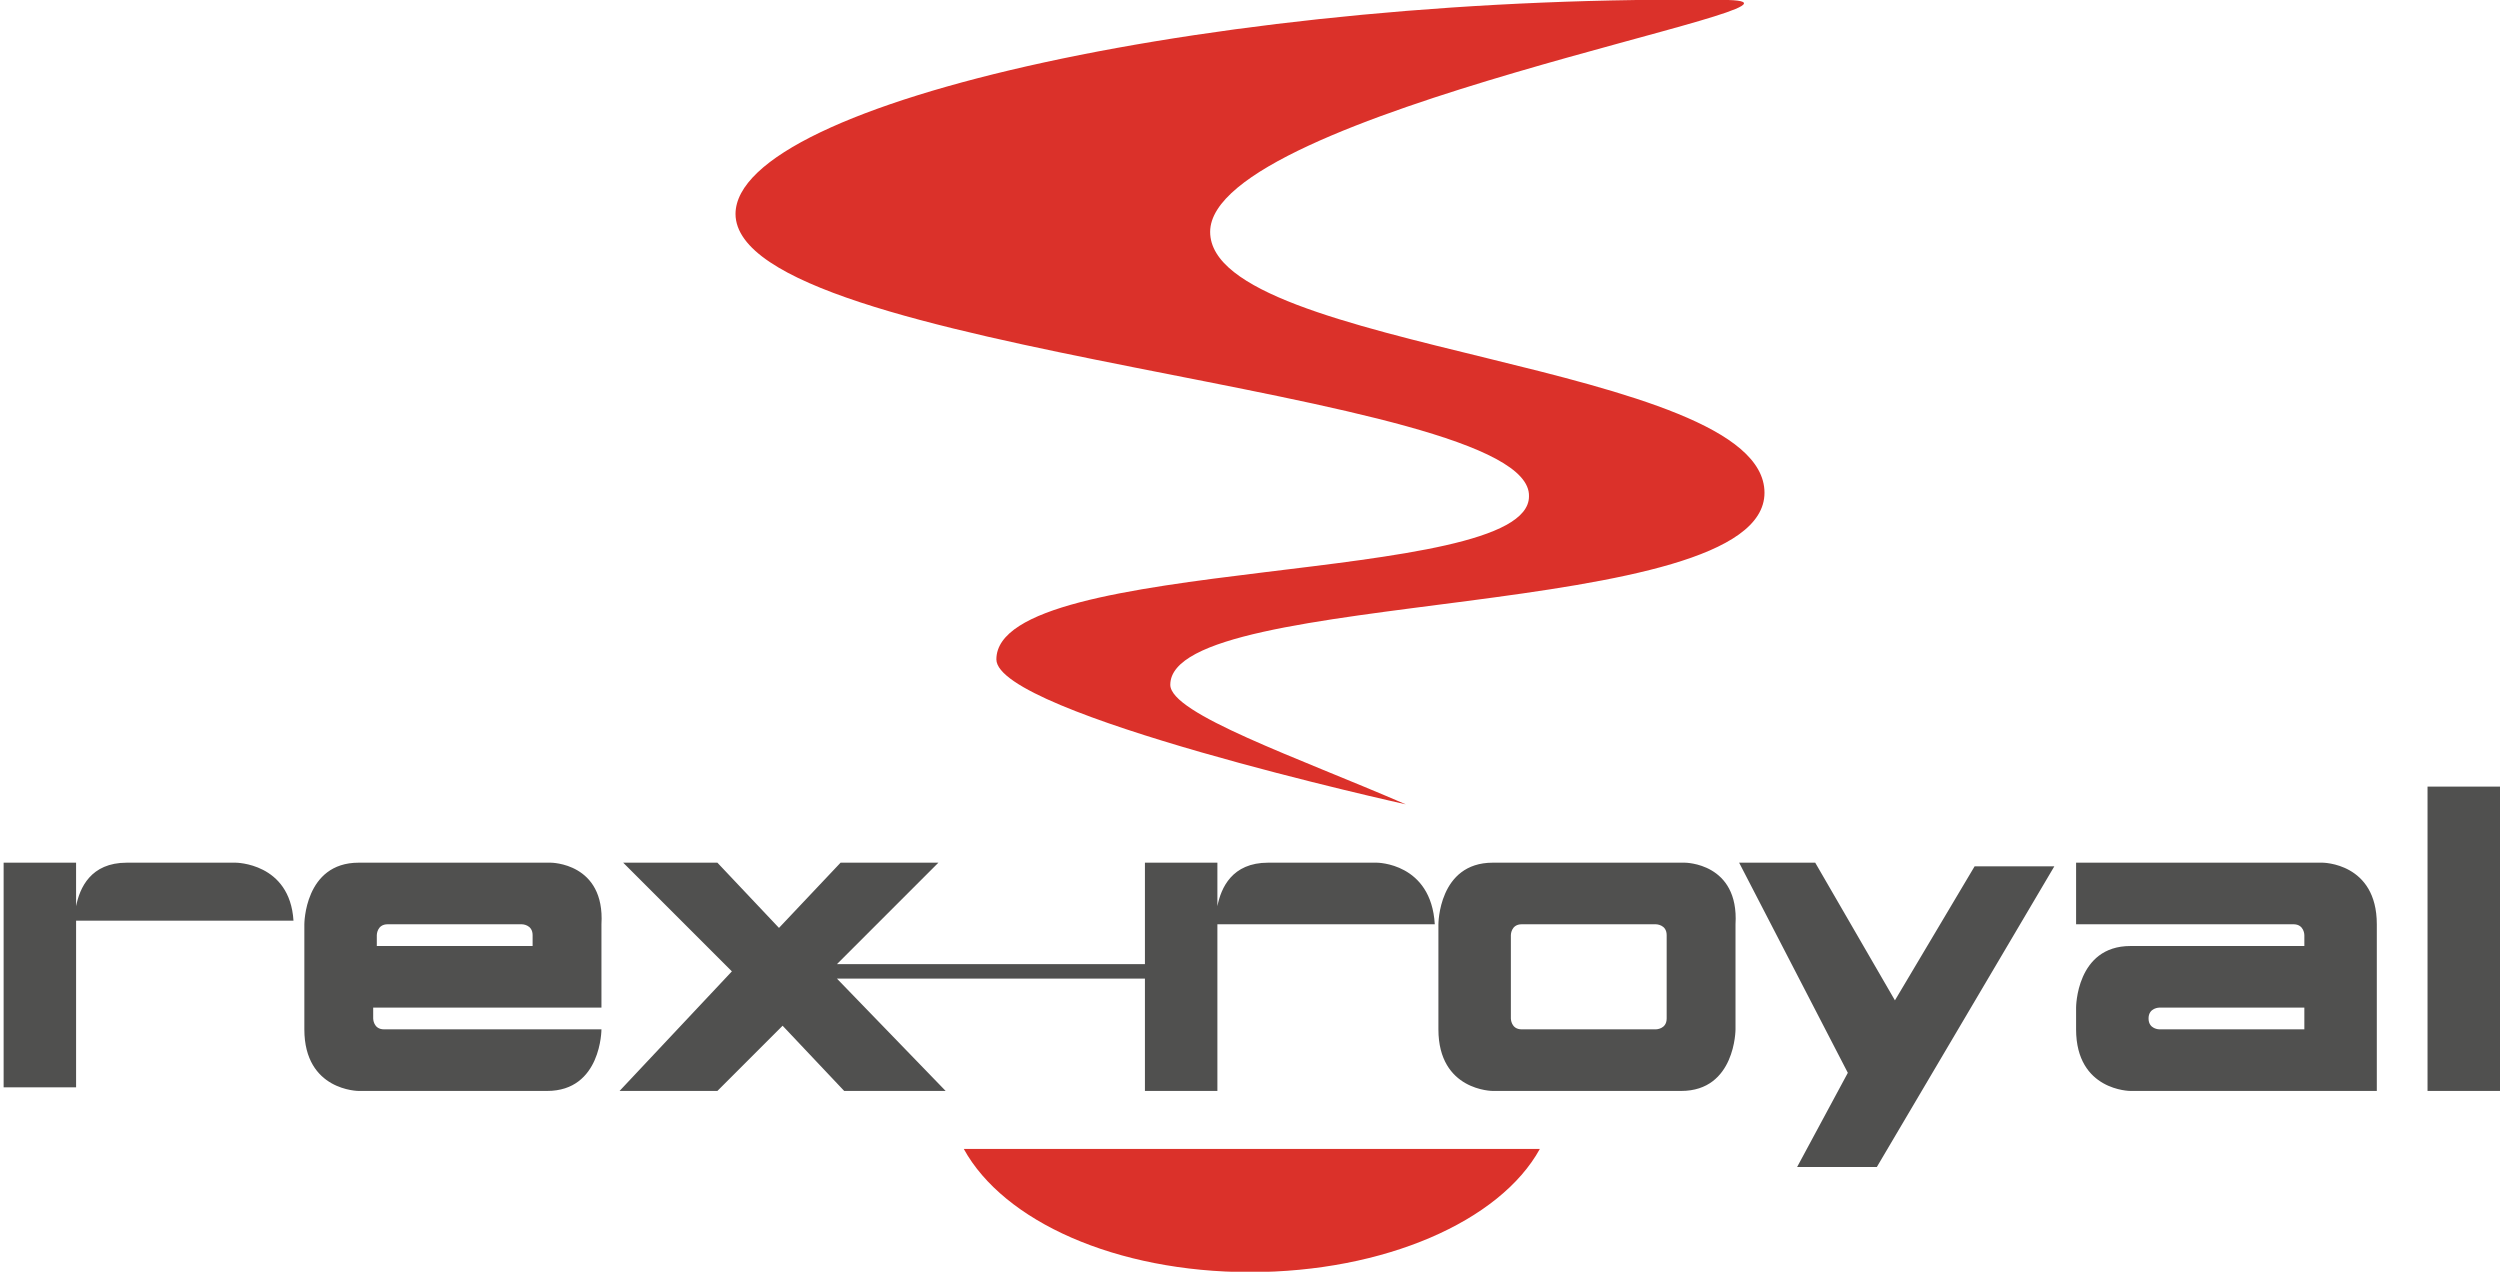
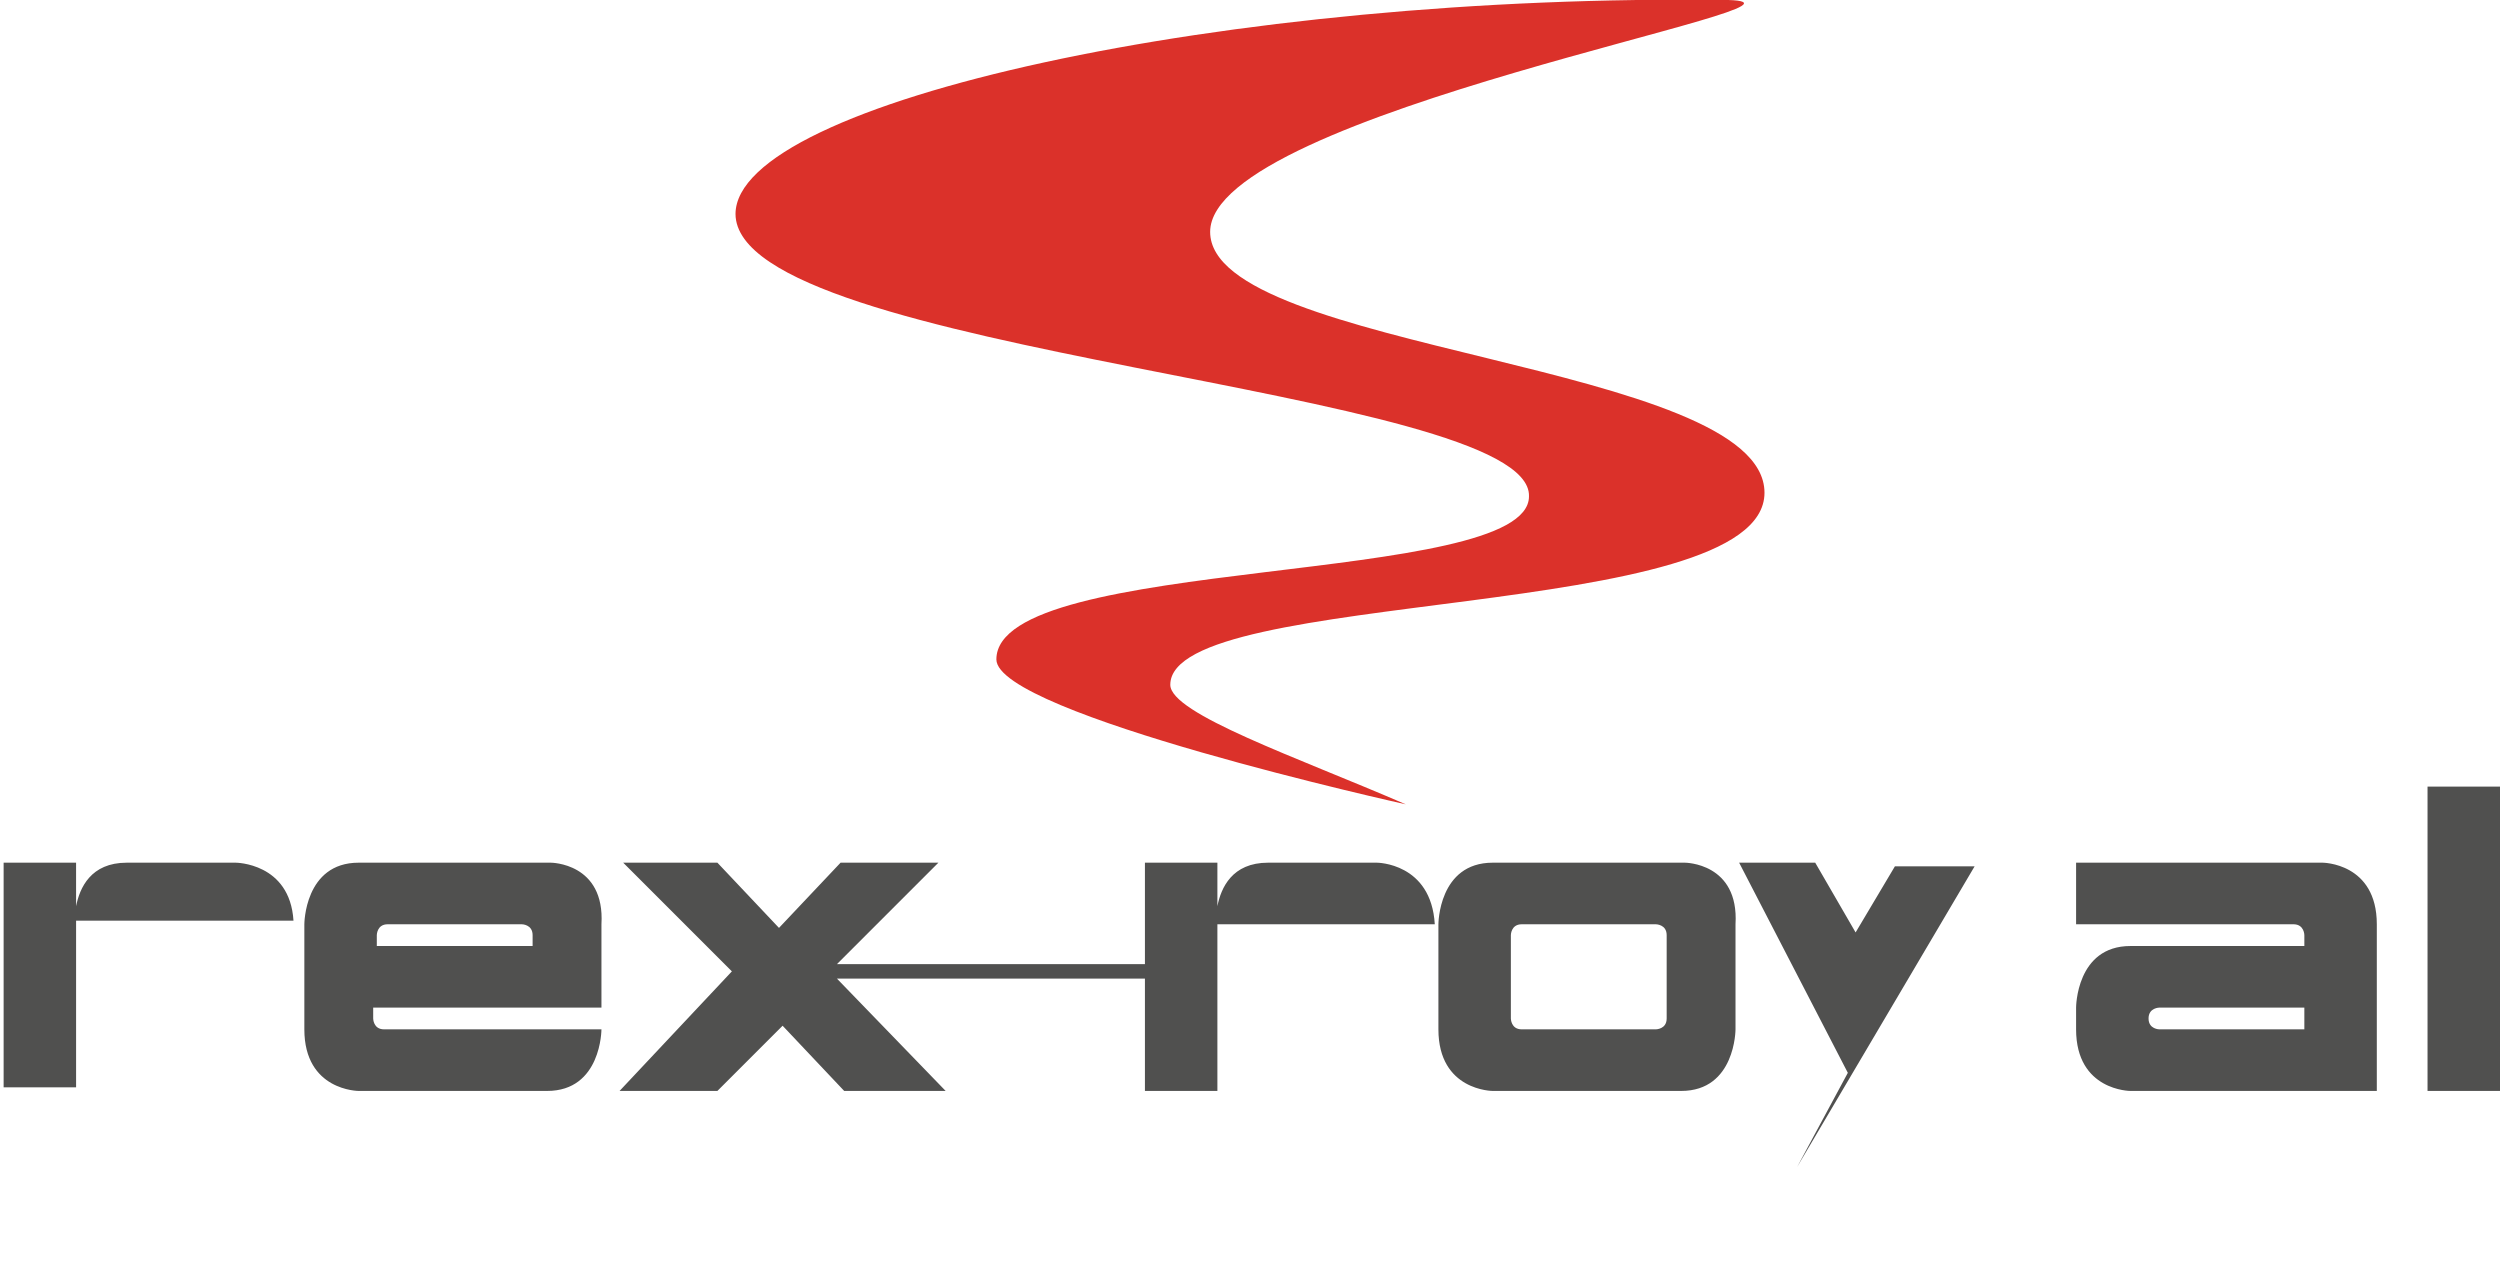
<svg xmlns="http://www.w3.org/2000/svg" id="Ebene_1" viewBox="0 0 69 35.11">
  <defs>
    <style>.cls-1{clip-path:url(#clippath);}.cls-2{fill:none;}.cls-2,.cls-3,.cls-4{stroke-width:0px;}.cls-5{clip-path:url(#clippath-1);}.cls-6{clip-path:url(#clippath-2);}.cls-3{fill:#50504f;}.cls-4{fill:#db312a;}</style>
    <clipPath id="clippath">
      <rect class="cls-2" y="0" width="69" height="35.1" />
    </clipPath>
    <clipPath id="clippath-1">
-       <rect class="cls-2" y="0" width="69" height="35.1" />
-     </clipPath>
+       </clipPath>
    <clipPath id="clippath-2">
      <rect class="cls-2" y="0" width="69" height="35.1" />
    </clipPath>
  </defs>
  <g class="cls-1">
    <path class="cls-4" d="m20.3,5.91C20.3,2.81,33.9-.19,47.7,0c3.4.1-14.3,3.1-14.3,6.4s15.3,3.6,15.3,7.2-16.4,2.6-16.4,5.3c0,.8,3.5,2,6.5,3.3,0,0-11.3-2.5-11.3-4,0-2.9,14.7-2,14.7-4.5.1-3-21.9-3.9-21.9-7.8" />
  </g>
  <g class="cls-5">
    <path class="cls-4" d="m34.5,35.11c3.7,0,6.9-1.4,8-3.4h-15.9c1.1,2,4.2,3.4,7.9,3.4" />
  </g>
  <g class="cls-6">
-     <path class="cls-3" d="m67,30.11h2v-8.4h-2v8.4Zm-3.4-1.7h-4s-.3,0-.3-.3.3-.3.3-.3h4v.6Zm.5-4.6h-6.8v1.7h6c.3,0,.3.3.3.3v.3h-4.8c-1.5,0-1.5,1.7-1.5,1.7v.6c0,1.7,1.5,1.7,1.5,1.7h6.8v-4.6c0-1.7-1.5-1.7-1.5-1.7m-11.8,3.8l-2.2-3.8h-2.1l3,5.8-1.4,2.6h2.2l4.9-8.3h-2.2l-2.2,3.7Zm-6.3.5c0,.3-.3.3-.3.3h-3.7c-.3,0-.3-.3-.3-.3v-2.3s0-.3.3-.3h3.7s.3,0,.3.3v2.3Zm.5-4.3h-5.3c-1.5,0-1.5,1.7-1.5,1.7v2.9c0,1.7,1.5,1.7,1.5,1.7h5.2c1.5,0,1.5-1.7,1.5-1.7v-2.9c.1-1.7-1.4-1.7-1.4-1.7m-8.5,0h-3c-1,0-1.3.7-1.4,1.2v-1.2h-2v2.8h-8.5l2.8-2.8h-2.7l-1.7,1.8-1.7-1.8h-2.6l3,3-3.1,3.3h2.7l1.8-1.8,1.7,1.8h2.8l-3-3.1h8.5v3.1h2v-4.6h6c-.1-1.7-1.6-1.7-1.6-1.7m-23.3,2.3h-4.3v-.3s0-.3.3-.3h3.7s.3,0,.3.3c0,0,0,.3,0,.3Zm.5-2.3h-5.3c-1.5,0-1.5,1.7-1.5,1.7v2.9c0,1.7,1.5,1.7,1.5,1.7h5.2c1.5,0,1.5-1.7,1.5-1.7h-6c-.3,0-.3-.3-.3-.3v-.3h6.3v-2.3c.1-1.7-1.4-1.7-1.4-1.7m-8.7,0h-3c-1,0-1.3.7-1.4,1.2v-1.2H.1v6.2h2v-4.6h6c-.1-1.6-1.6-1.6-1.6-1.6" />
+     <path class="cls-3" d="m67,30.11h2v-8.4h-2v8.4Zm-3.4-1.7h-4s-.3,0-.3-.3.3-.3.3-.3h4v.6Zm.5-4.6h-6.8v1.7h6c.3,0,.3.3.3.3v.3h-4.8c-1.5,0-1.5,1.7-1.5,1.7v.6c0,1.7,1.5,1.7,1.5,1.7h6.8v-4.6c0-1.7-1.5-1.7-1.5-1.7m-11.8,3.8l-2.2-3.8h-2.1l3,5.8-1.4,2.6l4.9-8.3h-2.2l-2.2,3.7Zm-6.3.5c0,.3-.3.3-.3.3h-3.7c-.3,0-.3-.3-.3-.3v-2.3s0-.3.3-.3h3.7s.3,0,.3.3v2.3Zm.5-4.3h-5.3c-1.5,0-1.5,1.7-1.5,1.7v2.9c0,1.7,1.5,1.7,1.5,1.7h5.2c1.5,0,1.5-1.7,1.5-1.7v-2.9c.1-1.7-1.4-1.7-1.4-1.7m-8.5,0h-3c-1,0-1.3.7-1.4,1.2v-1.2h-2v2.8h-8.5l2.8-2.8h-2.7l-1.7,1.8-1.7-1.8h-2.6l3,3-3.1,3.3h2.7l1.8-1.8,1.7,1.8h2.8l-3-3.1h8.5v3.1h2v-4.6h6c-.1-1.7-1.6-1.7-1.6-1.7m-23.3,2.3h-4.3v-.3s0-.3.3-.3h3.7s.3,0,.3.3c0,0,0,.3,0,.3Zm.5-2.3h-5.3c-1.5,0-1.5,1.7-1.5,1.7v2.9c0,1.7,1.5,1.7,1.5,1.7h5.2c1.5,0,1.5-1.7,1.5-1.7h-6c-.3,0-.3-.3-.3-.3v-.3h6.3v-2.3c.1-1.7-1.4-1.7-1.4-1.7m-8.7,0h-3c-1,0-1.3.7-1.4,1.2v-1.2H.1v6.2h2v-4.6h6c-.1-1.6-1.6-1.6-1.6-1.6" />
  </g>
</svg>